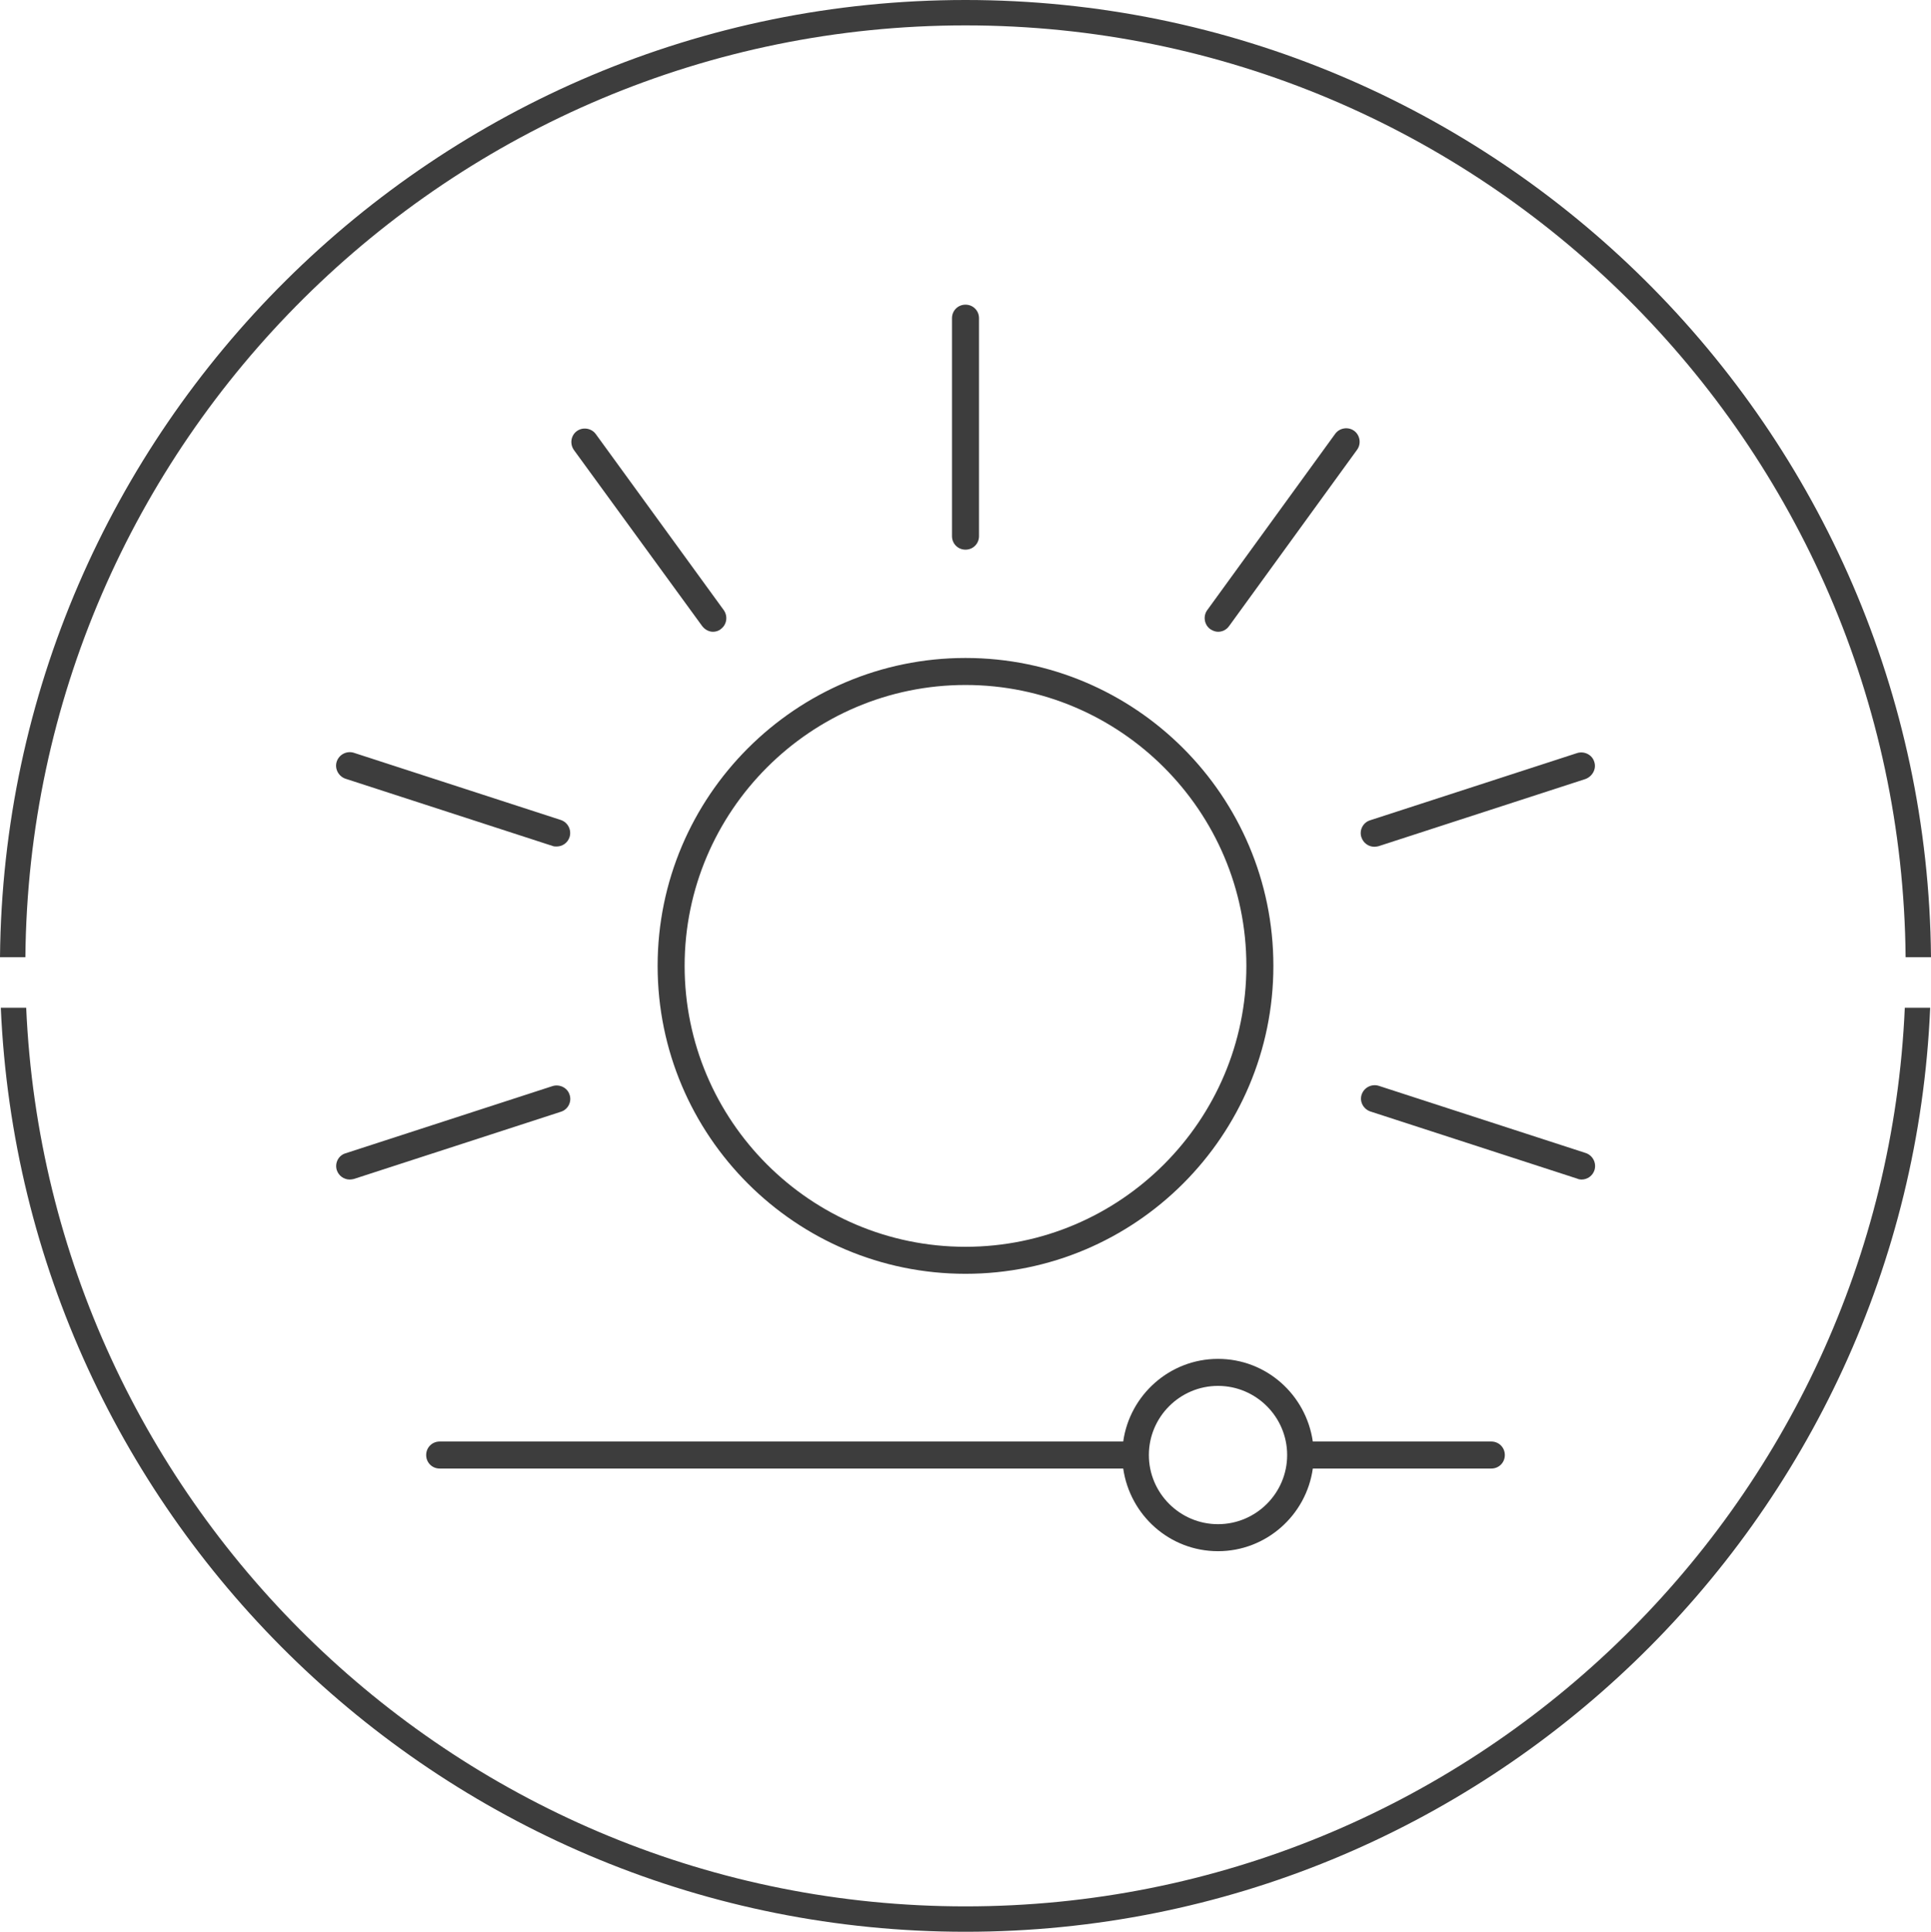
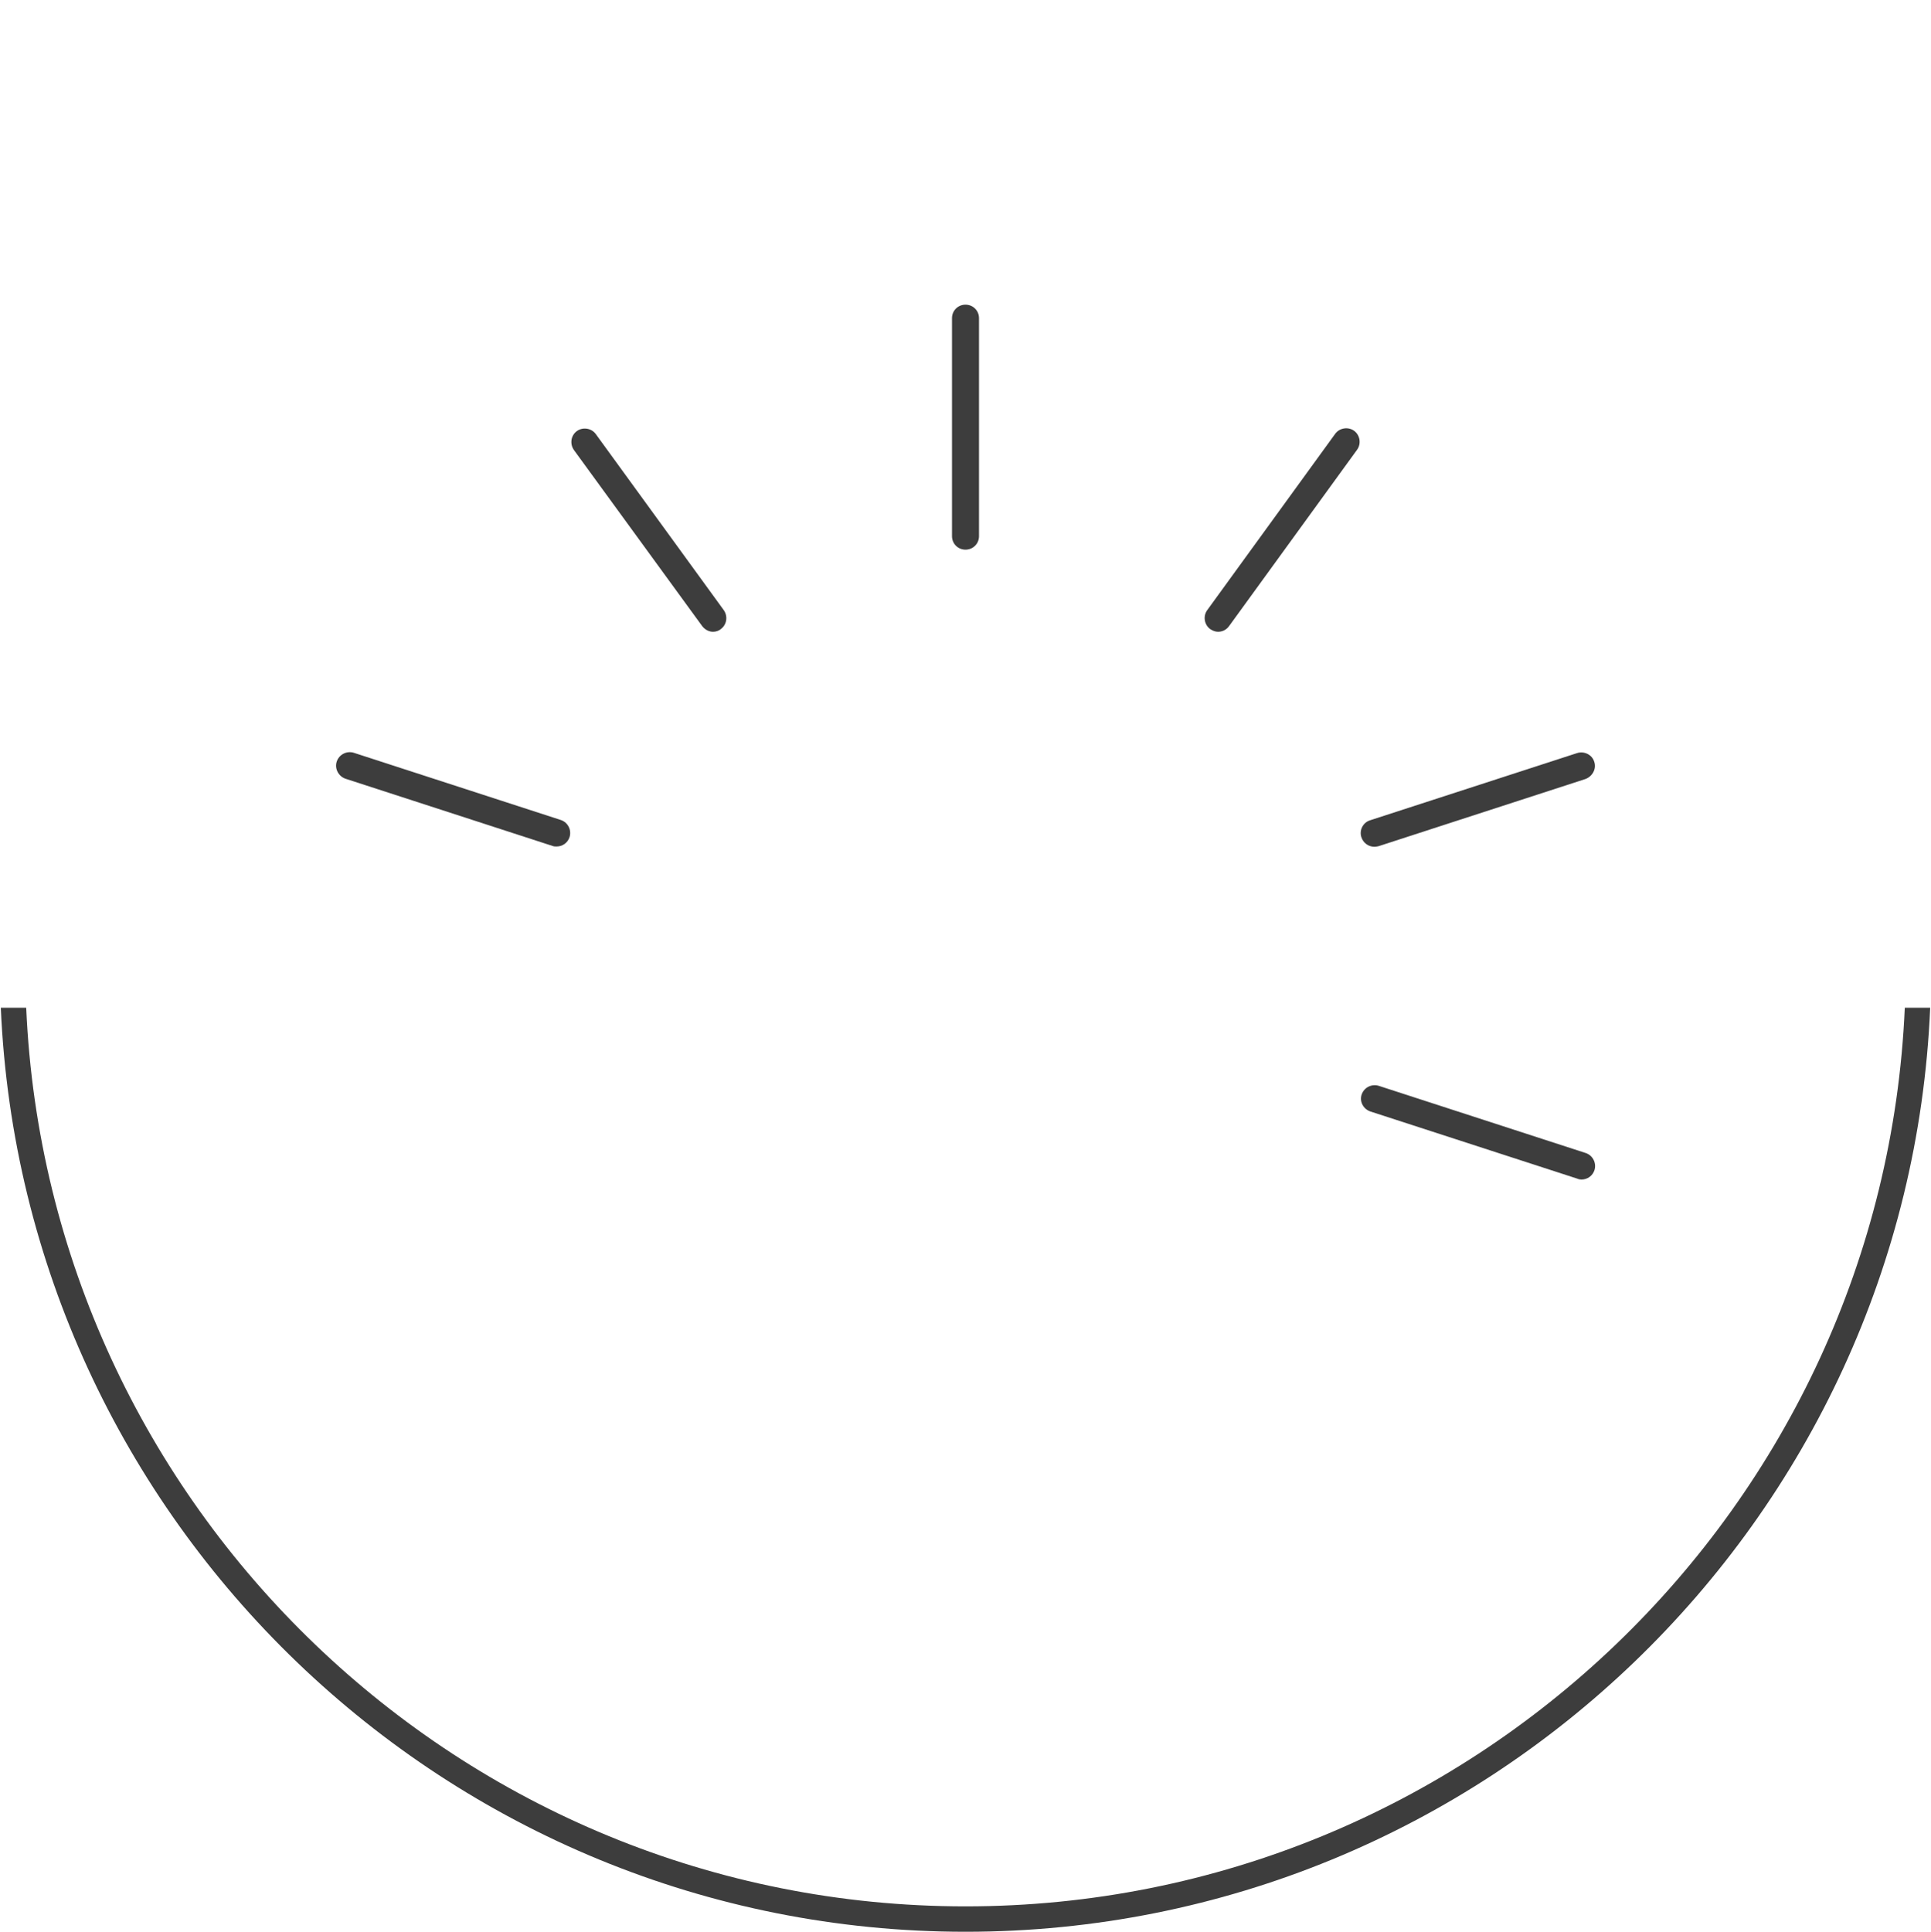
<svg xmlns="http://www.w3.org/2000/svg" version="1.1" id="Capa_1" x="0px" y="0px" viewBox="0 0 71.5 71.52" style="enable-background:new 0 0 71.5 71.52;" xml:space="preserve">
  <style type="text/css">
	.st0{fill:#3D3D3D;}
</style>
  <g>
-     <path class="st0" d="M35.75,0.94c19.09,0,34.64,15.45,34.81,34.5h0.94C71.33,15.87,55.36,0,35.75,0C16.14,0,0.18,15.87,0,35.44   h0.94C1.11,16.38,16.66,0.94,35.75,0.94z" />
    <path class="st0" d="M35.75,70.58c-18.68,0-33.97-14.79-34.78-33.27H0.03c0.82,19,16.52,34.21,35.72,34.21   c19.2,0,34.91-15.21,35.72-34.21h-0.94C69.72,55.79,54.43,70.58,35.75,70.58z" />
-     <path class="st0" d="M24.35,35.76c0,6.29,5.11,11.4,11.4,11.4c6.29,0,11.4-5.11,11.4-11.4c0-6.29-5.11-11.4-11.4-11.4   C29.47,24.36,24.35,29.47,24.35,35.76z M35.75,25.36c5.73,0,10.4,4.67,10.4,10.4c0,5.73-4.67,10.4-10.4,10.4   c-5.74,0-10.4-4.67-10.4-10.4C25.35,30.03,30.02,25.36,35.75,25.36z" />
    <path class="st0" d="M36.25,19.85v-8.07c0-0.28-0.22-0.5-0.5-0.5s-0.5,0.22-0.5,0.5v8.07c0,0.28,0.22,0.5,0.5,0.5   S36.25,20.13,36.25,19.85z" />
    <path class="st0" d="M22.06,16.07c-0.16-0.22-0.48-0.27-0.7-0.11c-0.22,0.16-0.27,0.47-0.11,0.7L26,23.18   c0.1,0.13,0.25,0.21,0.4,0.21c0.1,0,0.21-0.03,0.29-0.1c0.22-0.16,0.27-0.47,0.11-0.7L22.06,16.07z" />
    <path class="st0" d="M12.79,28.83l7.67,2.49c0.05,0.02,0.1,0.02,0.15,0.02c0.21,0,0.41-0.13,0.48-0.35   c0.08-0.26-0.06-0.54-0.32-0.63l-7.67-2.49c-0.26-0.08-0.54,0.06-0.63,0.32S12.53,28.74,12.79,28.83z" />
-     <path class="st0" d="M12.47,43.32c0.07,0.21,0.26,0.35,0.48,0.35c0.05,0,0.1-0.01,0.15-0.02l7.67-2.49   c0.26-0.08,0.41-0.37,0.32-0.63c-0.08-0.26-0.37-0.4-0.63-0.32l-7.67,2.49C12.53,42.78,12.39,43.06,12.47,43.32z" />
    <path class="st0" d="M58.56,43.67c0.21,0,0.41-0.13,0.48-0.35c0.08-0.26-0.06-0.54-0.32-0.63l-7.67-2.49   c-0.26-0.08-0.54,0.06-0.63,0.32s0.06,0.54,0.32,0.63l7.67,2.49C58.45,43.66,58.51,43.67,58.56,43.67z" />
    <path class="st0" d="M59.03,28.2c-0.08-0.26-0.37-0.4-0.63-0.32l-7.67,2.49c-0.26,0.08-0.41,0.37-0.32,0.63   c0.07,0.21,0.26,0.35,0.48,0.35c0.05,0,0.1-0.01,0.15-0.02l7.67-2.49C58.97,28.74,59.12,28.46,59.03,28.2z" />
    <path class="st0" d="M45.51,23.18l4.74-6.53c0.16-0.22,0.11-0.54-0.11-0.7c-0.22-0.16-0.54-0.11-0.7,0.11l-4.74,6.53   c-0.16,0.22-0.11,0.54,0.11,0.7c0.09,0.06,0.19,0.1,0.29,0.1C45.26,23.39,45.41,23.32,45.51,23.18z" />
-     <path class="st0" d="M16.28,54.37h25.31c0.25,1.73,1.72,3.06,3.51,3.06c1.79,0,3.27-1.34,3.51-3.06h6.61c0.28,0,0.5-0.22,0.5-0.5   s-0.22-0.5-0.5-0.5h-6.61c-0.25-1.73-1.72-3.06-3.51-3.06c-1.79,0-3.27,1.34-3.51,3.06H16.28c-0.28,0-0.5,0.22-0.5,0.5   S16,54.37,16.28,54.37z M45.1,51.31c1.41,0,2.56,1.15,2.56,2.56c0,1.41-1.15,2.56-2.56,2.56c-1.41,0-2.56-1.15-2.56-2.56   C42.54,52.46,43.69,51.31,45.1,51.31z" />
  </g>
</svg>